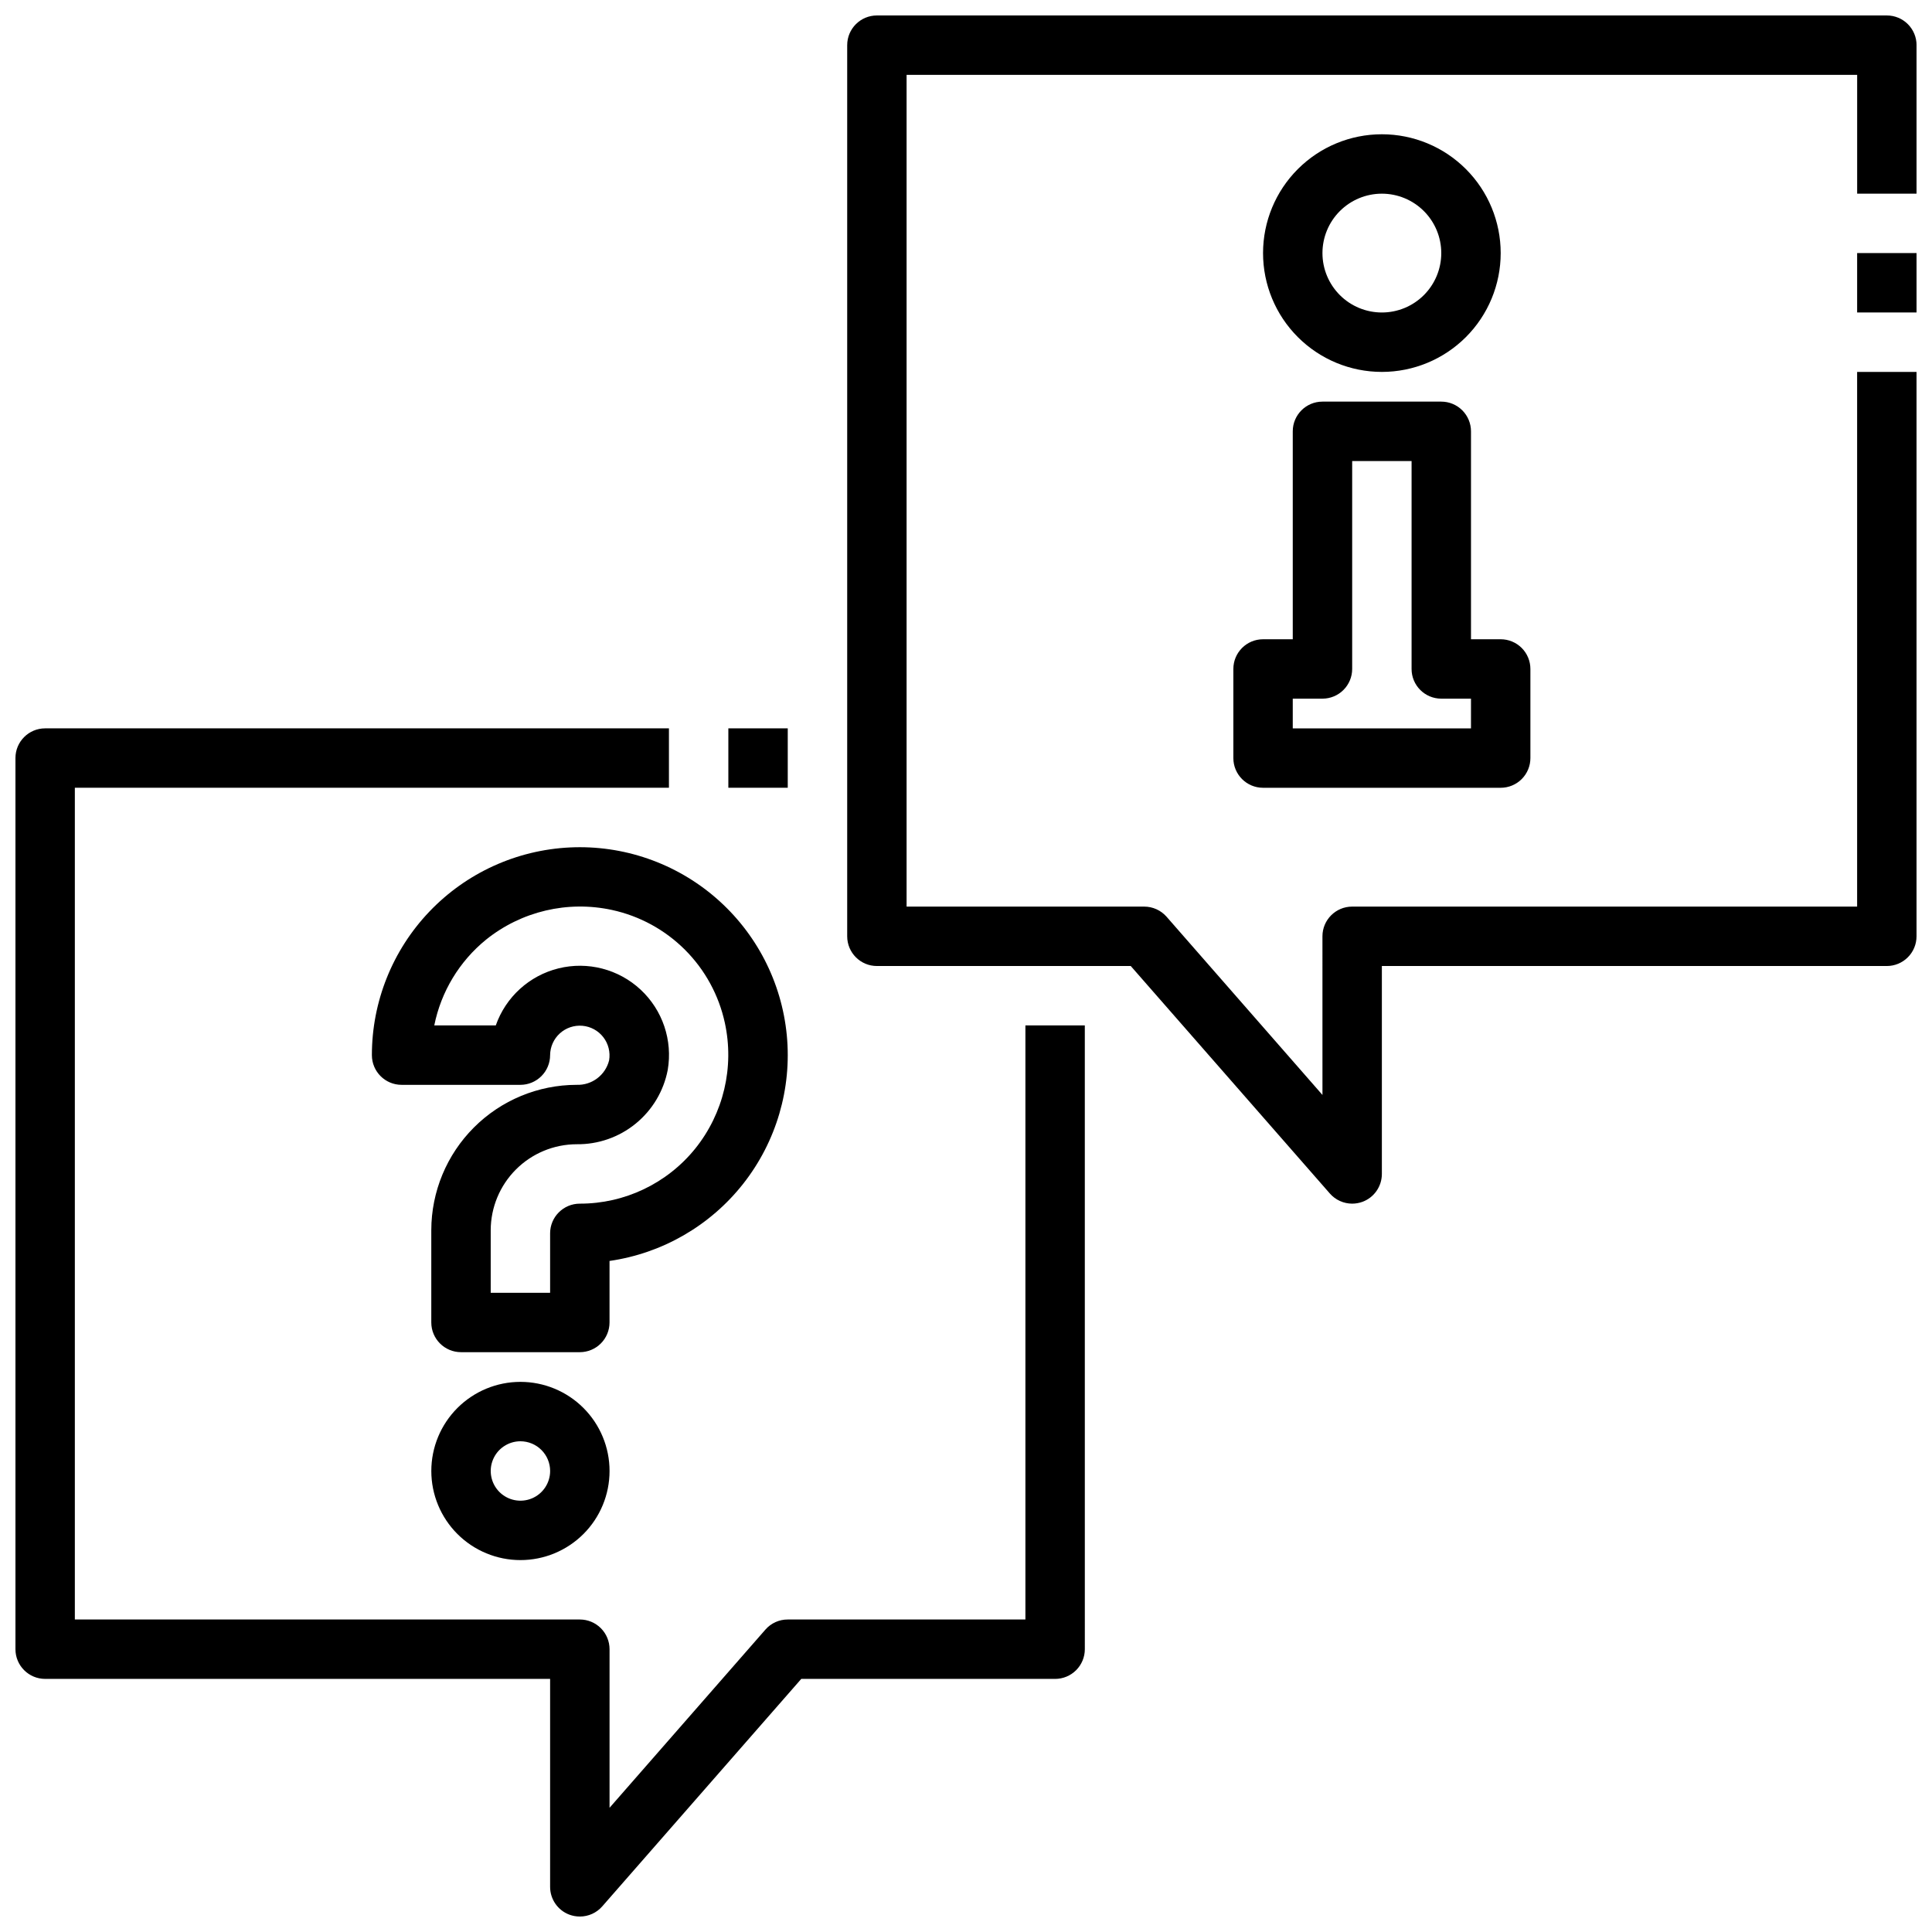
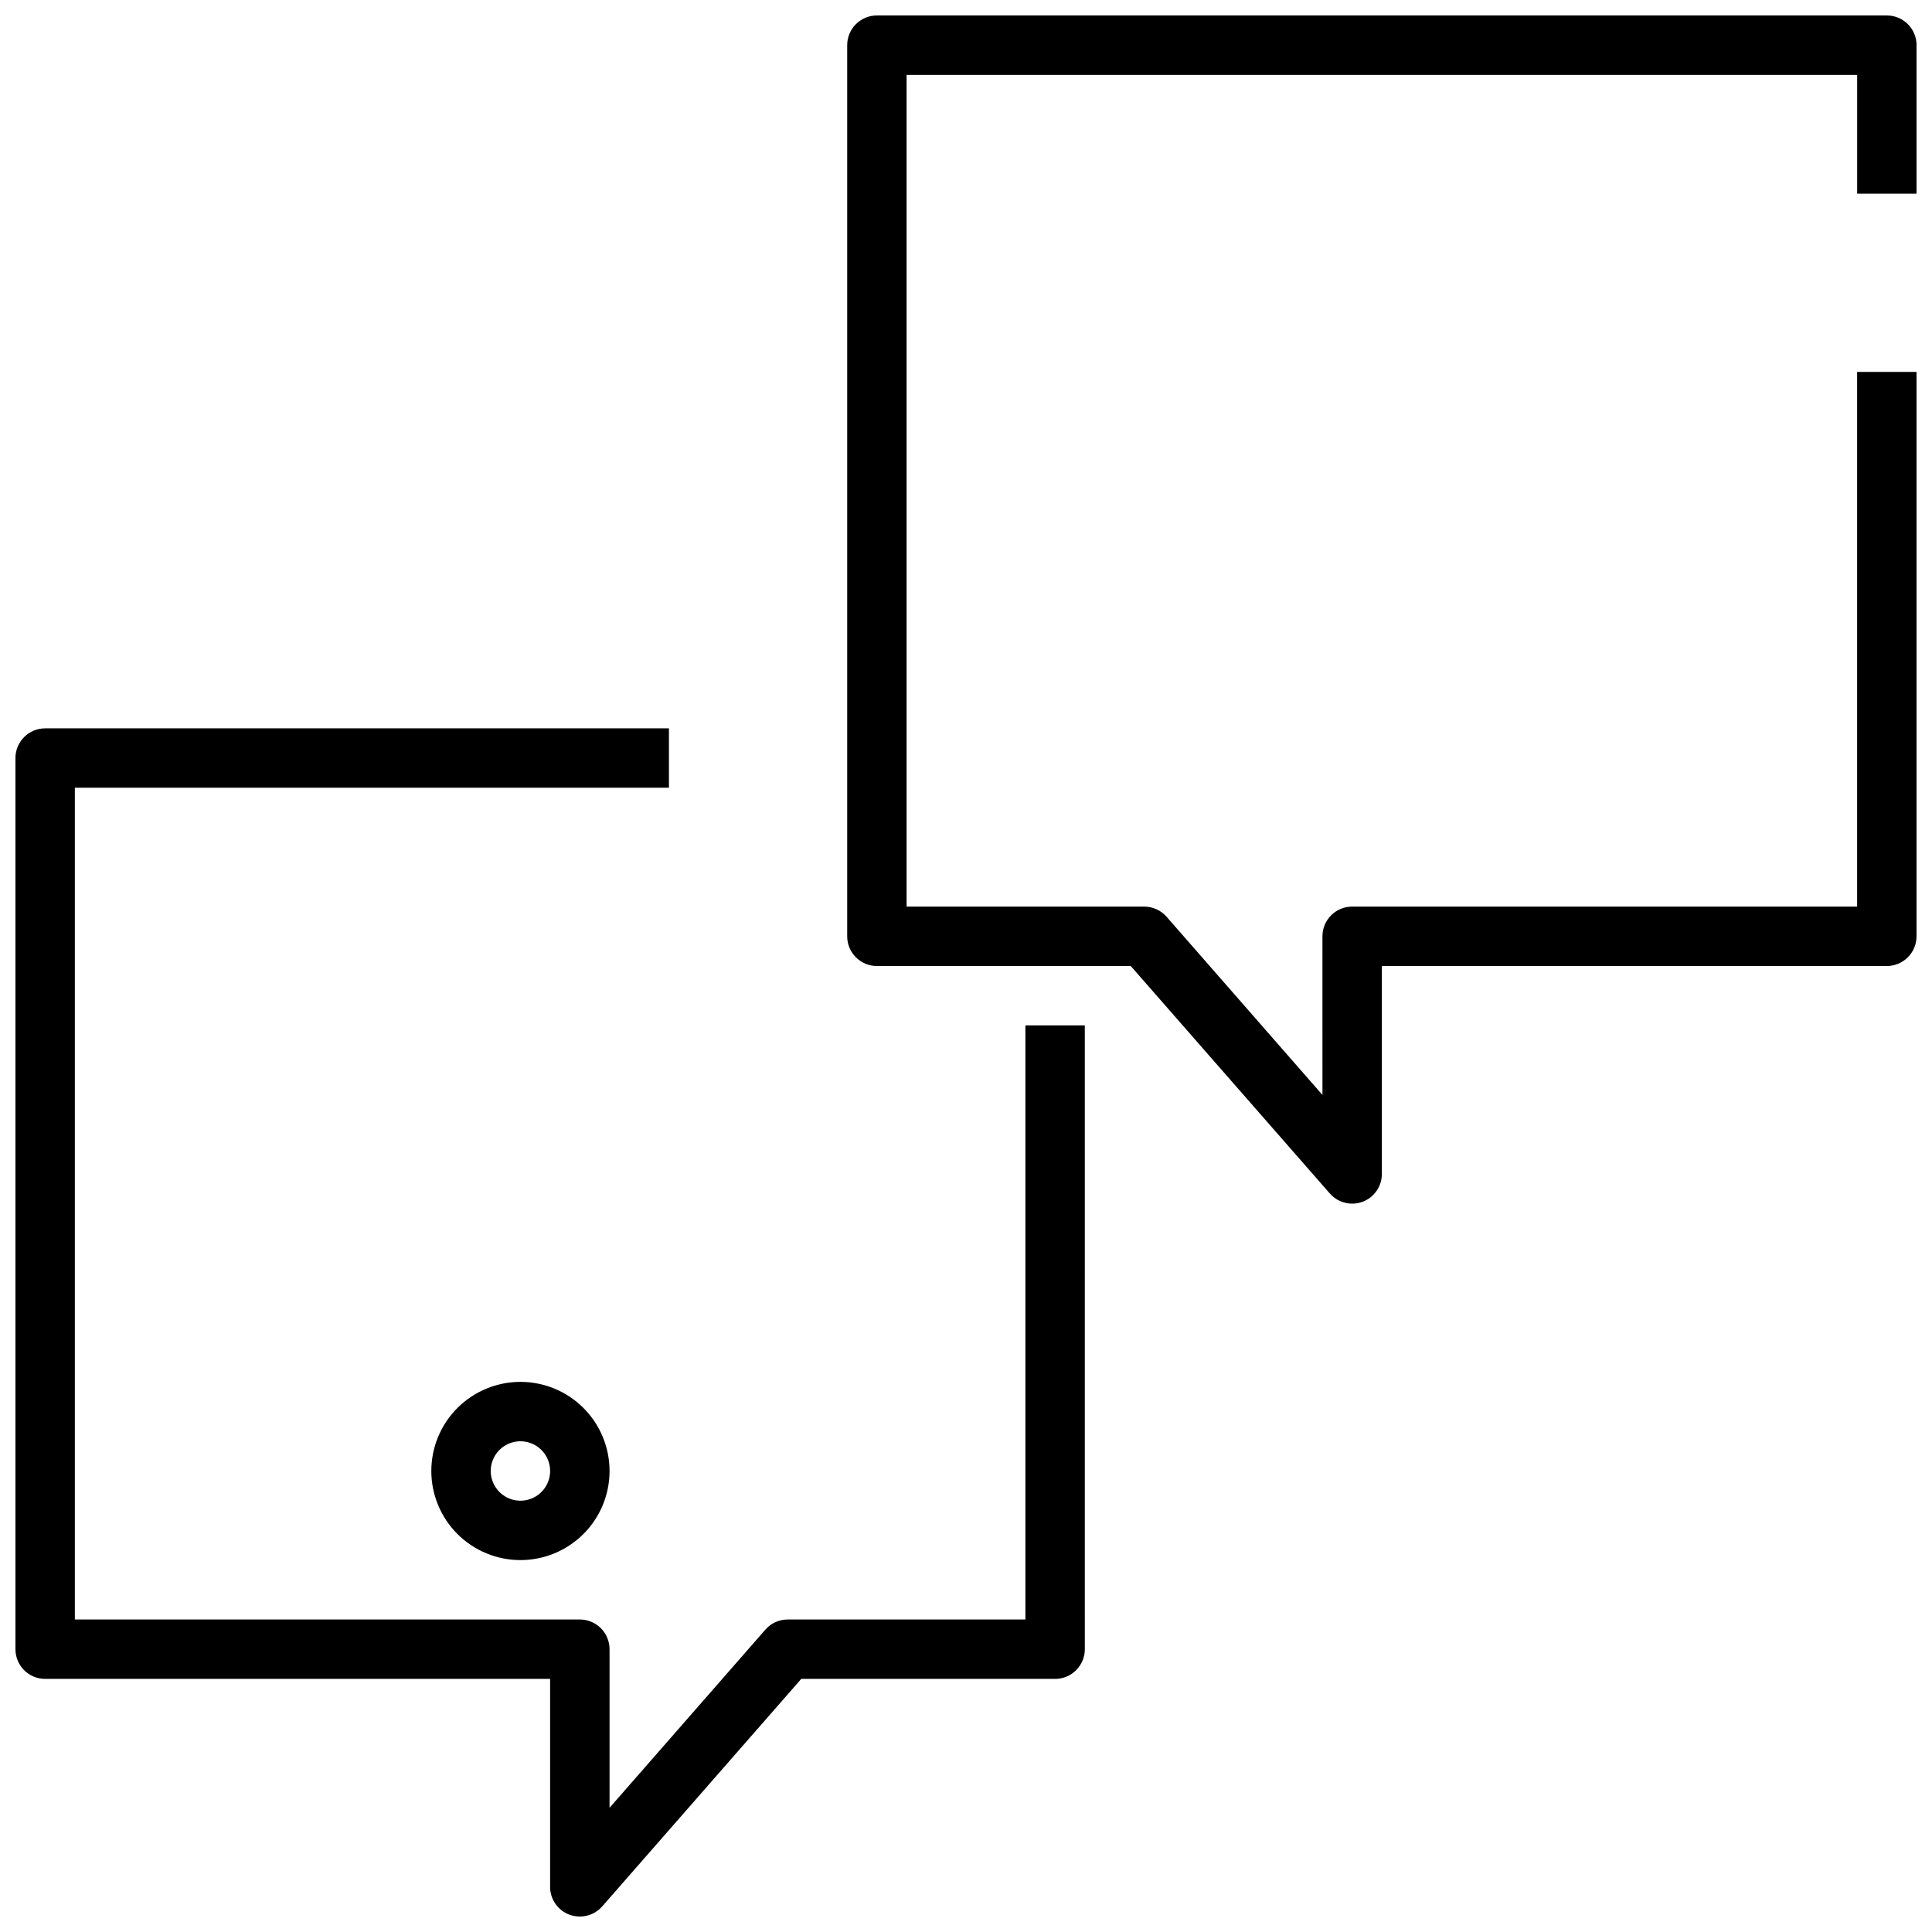
<svg xmlns="http://www.w3.org/2000/svg" width="800px" height="800px" version="1.1" viewBox="144 144 512 512">
  <defs>
    <clipPath id="c">
      <path d="m148.09 337h283.91v314.9h-283.91z" />
    </clipPath>
    <clipPath id="b">
      <path d="m636 211h15.902v16h-15.902z" />
    </clipPath>
    <clipPath id="a">
      <path d="m368 148.09h283.9v314.91h-283.9z" />
    </clipPath>
  </defs>
  <g clip-path="url(#c)">
    <path d="m297.66 651.9c-0.949 0-1.887-0.168-2.773-0.496-3.07-1.152-5.106-4.094-5.102-7.375v-55.105h-133.82c-4.348 0-7.871-3.523-7.871-7.871v-236.16c0-4.348 3.523-7.871 7.871-7.871h165.31v15.742h-157.44v220.42h133.83c2.086 0 4.09 0.828 5.566 2.305 1.473 1.477 2.305 3.481 2.305 5.566v42.027l41.312-47.23c1.492-1.707 3.652-2.68 5.918-2.668h62.977v-157.44h15.742l0.004 165.31c0 2.09-0.832 4.09-2.309 5.566-1.477 1.477-3.477 2.305-5.566 2.305h-67.273l-52.742 60.285c-1.496 1.711-3.66 2.695-5.934 2.691z" />
  </g>
-   <path d="m337.02 337.02h15.742v15.742h-15.742z" />
  <g clip-path="url(#b)">
-     <path d="m636.16 211.07h15.742v15.742h-15.742z" />
-   </g>
+     </g>
  <g clip-path="url(#a)">
    <path d="m502.34 462.98c-2.269-0.004-4.43-0.984-5.922-2.695l-52.758-60.281h-67.273c-4.348 0-7.871-3.527-7.871-7.875v-236.16c0-4.348 3.523-7.871 7.871-7.871h267.65c2.086 0 4.09 0.828 5.566 2.305 1.477 1.477 2.305 3.481 2.305 5.566v39.359h-15.742v-31.488h-251.91v220.42h62.977c2.269 0 4.426 0.98 5.922 2.684l41.312 47.23-0.004-42.043c0-4.348 3.527-7.871 7.875-7.871h133.82v-141.7h15.742v149.57c0 2.09-0.828 4.09-2.305 5.566-1.477 1.477-3.481 2.309-5.566 2.309h-133.82v55.105-0.004c0.004 3.281-2.031 6.223-5.102 7.379-0.887 0.324-1.824 0.492-2.769 0.496z" />
  </g>
-   <path d="m510.21 242.56c-8.352 0-16.359-3.316-22.266-9.223s-9.223-13.914-9.223-22.266c0-8.352 3.316-16.359 9.223-22.266s13.914-9.223 22.266-9.223c8.352 0 16.359 3.316 22.266 9.223s9.223 13.914 9.223 22.266c0 8.352-3.316 16.359-9.223 22.266s-13.914 9.223-22.266 9.223zm0-47.23v-0.004c-4.176 0-8.18 1.66-11.133 4.613s-4.613 6.957-4.613 11.133c0 4.176 1.66 8.18 4.613 11.133s6.957 4.609 11.133 4.609 8.18-1.656 11.133-4.609 4.609-6.957 4.609-11.133c0-4.176-1.656-8.18-4.609-11.133s-6.957-4.613-11.133-4.613z" />
-   <path d="m541.7 352.77h-62.977c-4.348 0-7.871-3.523-7.871-7.871v-23.617c0-4.348 3.523-7.871 7.871-7.871h7.871v-55.105c0-4.348 3.523-7.871 7.871-7.871h31.488c2.09 0 4.09 0.828 5.566 2.305s2.309 3.481 2.309 5.566v55.105h7.871c2.086 0 4.09 0.828 5.566 2.305 1.477 1.477 2.305 3.481 2.305 5.566v23.617c0 2.086-0.828 4.09-2.305 5.566-1.477 1.477-3.481 2.305-5.566 2.305zm-55.105-15.742h47.23l0.004-7.875h-7.875c-4.348 0-7.871-3.523-7.871-7.871v-55.102h-15.742v55.105-0.004c0 2.09-0.832 4.09-2.309 5.566-1.473 1.477-3.477 2.305-5.566 2.305h-7.871z" />
-   <path d="m297.66 502.34h-31.488c-4.348 0-7.875-3.527-7.875-7.875v-24.457c0.016-10.211 4.078-20 11.301-27.219 7.219-7.223 17.008-11.285 27.219-11.297 4.043 0.145 7.637-2.566 8.605-6.496 0.363-2.164-0.191-4.387-1.535-6.125-1.344-1.738-3.352-2.836-5.539-3.027s-4.356 0.535-5.981 2.012c-1.629 1.477-2.562 3.566-2.582 5.762 0 2.09-0.828 4.09-2.305 5.566-1.477 1.477-3.477 2.309-5.566 2.309h-31.488c-4.348 0-7.871-3.527-7.871-7.875 0-14.156 5.453-27.773 15.223-38.02s23.109-16.34 37.254-17.016c14.141-0.676 28 4.121 38.703 13.391s17.426 22.301 18.777 36.395-2.777 28.168-11.523 39.301c-8.746 11.133-21.445 18.473-35.457 20.496v16.301c0 2.09-0.832 4.094-2.305 5.566-1.477 1.477-3.481 2.309-5.566 2.309zm-23.617-15.742h15.742v-15.746c0-4.348 3.527-7.871 7.875-7.871 11.863 0.016 23.098-5.336 30.559-14.559 7.535-9.355 10.43-21.621 7.871-33.359-1.59-7.332-5.254-14.051-10.559-19.355-5.305-5.305-12.023-8.969-19.355-10.559-11.742-2.547-24.004 0.344-33.371 7.871-7.07 5.754-11.922 13.789-13.719 22.727h16.305-0.004c2.637-7.523 8.887-13.207 16.625-15.121 7.738-1.91 15.918 0.207 21.754 5.637 5.836 5.43 8.535 13.438 7.188 21.293-1.074 5.59-4.082 10.625-8.496 14.223-4.41 3.598-9.949 5.531-15.641 5.457-6.035 0.016-11.82 2.418-16.086 6.688-4.269 4.266-6.672 10.051-6.688 16.086z" />
  <path d="m281.92 557.44c-6.262 0-12.27-2.488-16.699-6.914-4.43-4.43-6.918-10.438-6.918-16.699 0-6.266 2.488-12.273 6.918-16.699 4.43-4.43 10.438-6.918 16.699-6.918s12.27 2.488 16.699 6.918c4.43 4.426 6.918 10.434 6.918 16.699 0 6.262-2.488 12.27-6.918 16.699-4.43 4.426-10.438 6.914-16.699 6.914zm0-31.488c-3.184 0-6.055 1.918-7.273 4.859-1.219 2.945-0.543 6.328 1.707 8.582 2.25 2.25 5.637 2.922 8.578 1.707 2.941-1.219 4.859-4.09 4.859-7.273 0-2.09-0.828-4.09-2.305-5.566-1.477-1.477-3.477-2.309-5.566-2.309z" />
</svg>